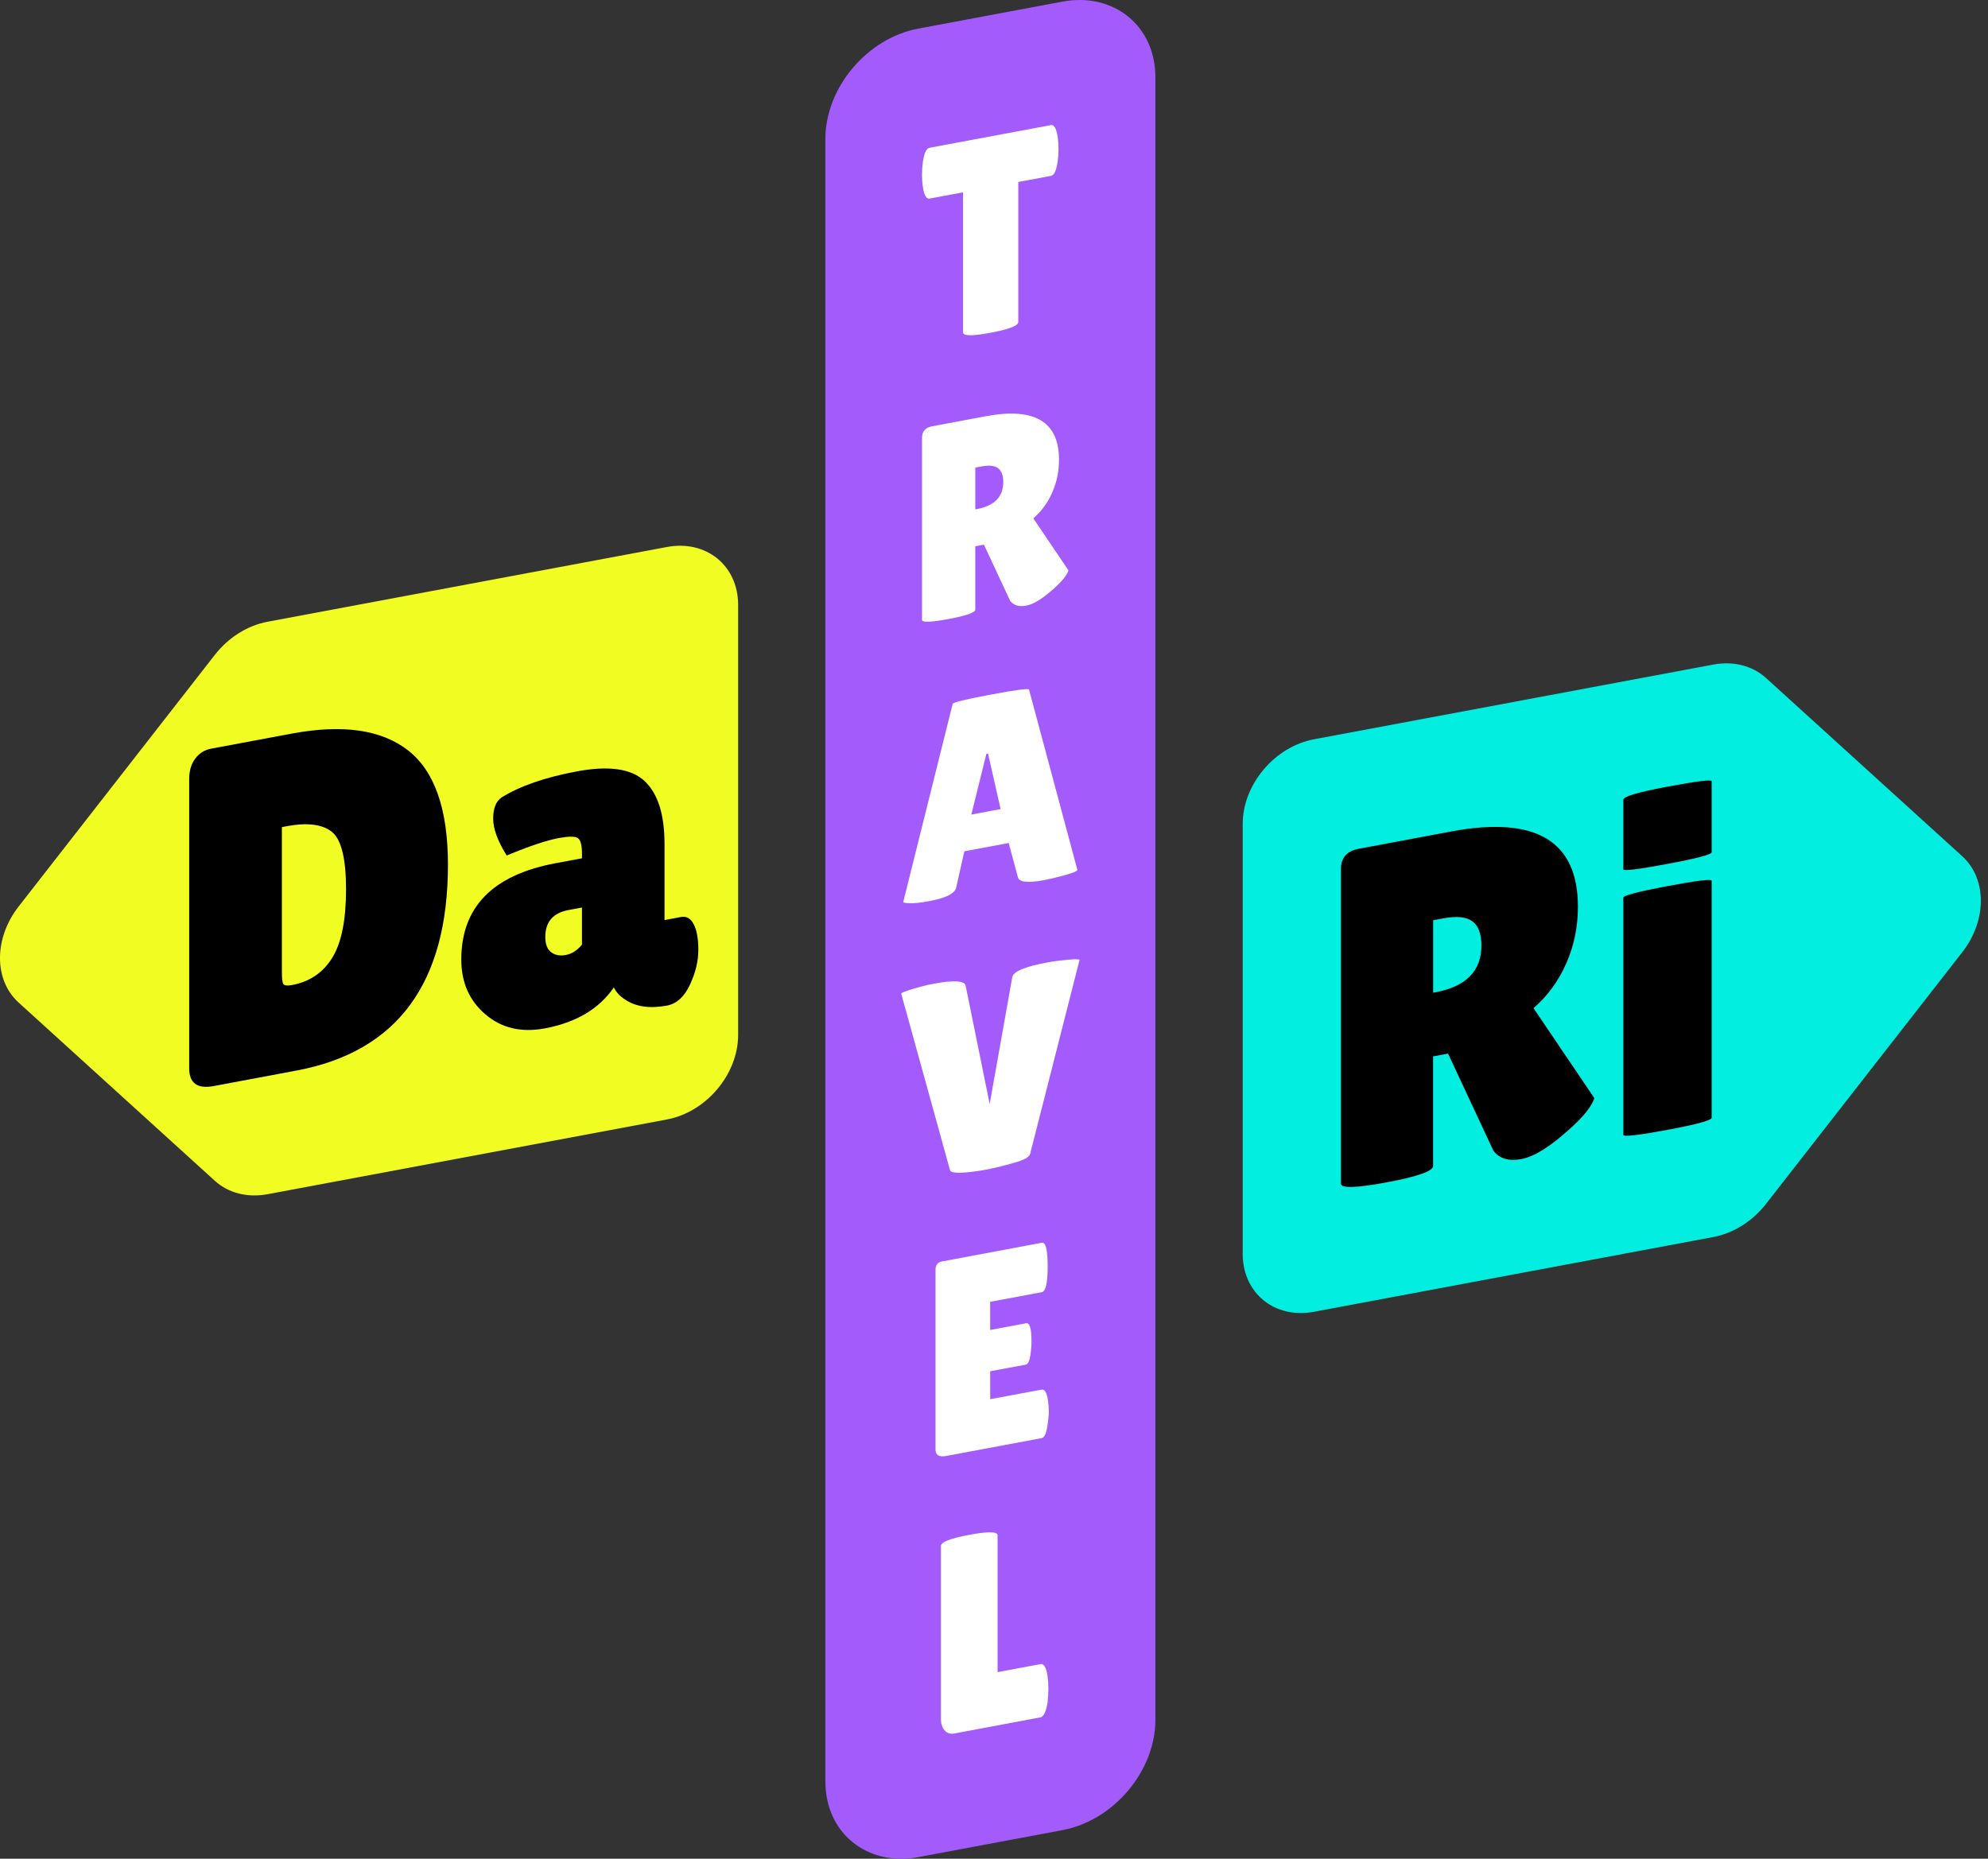
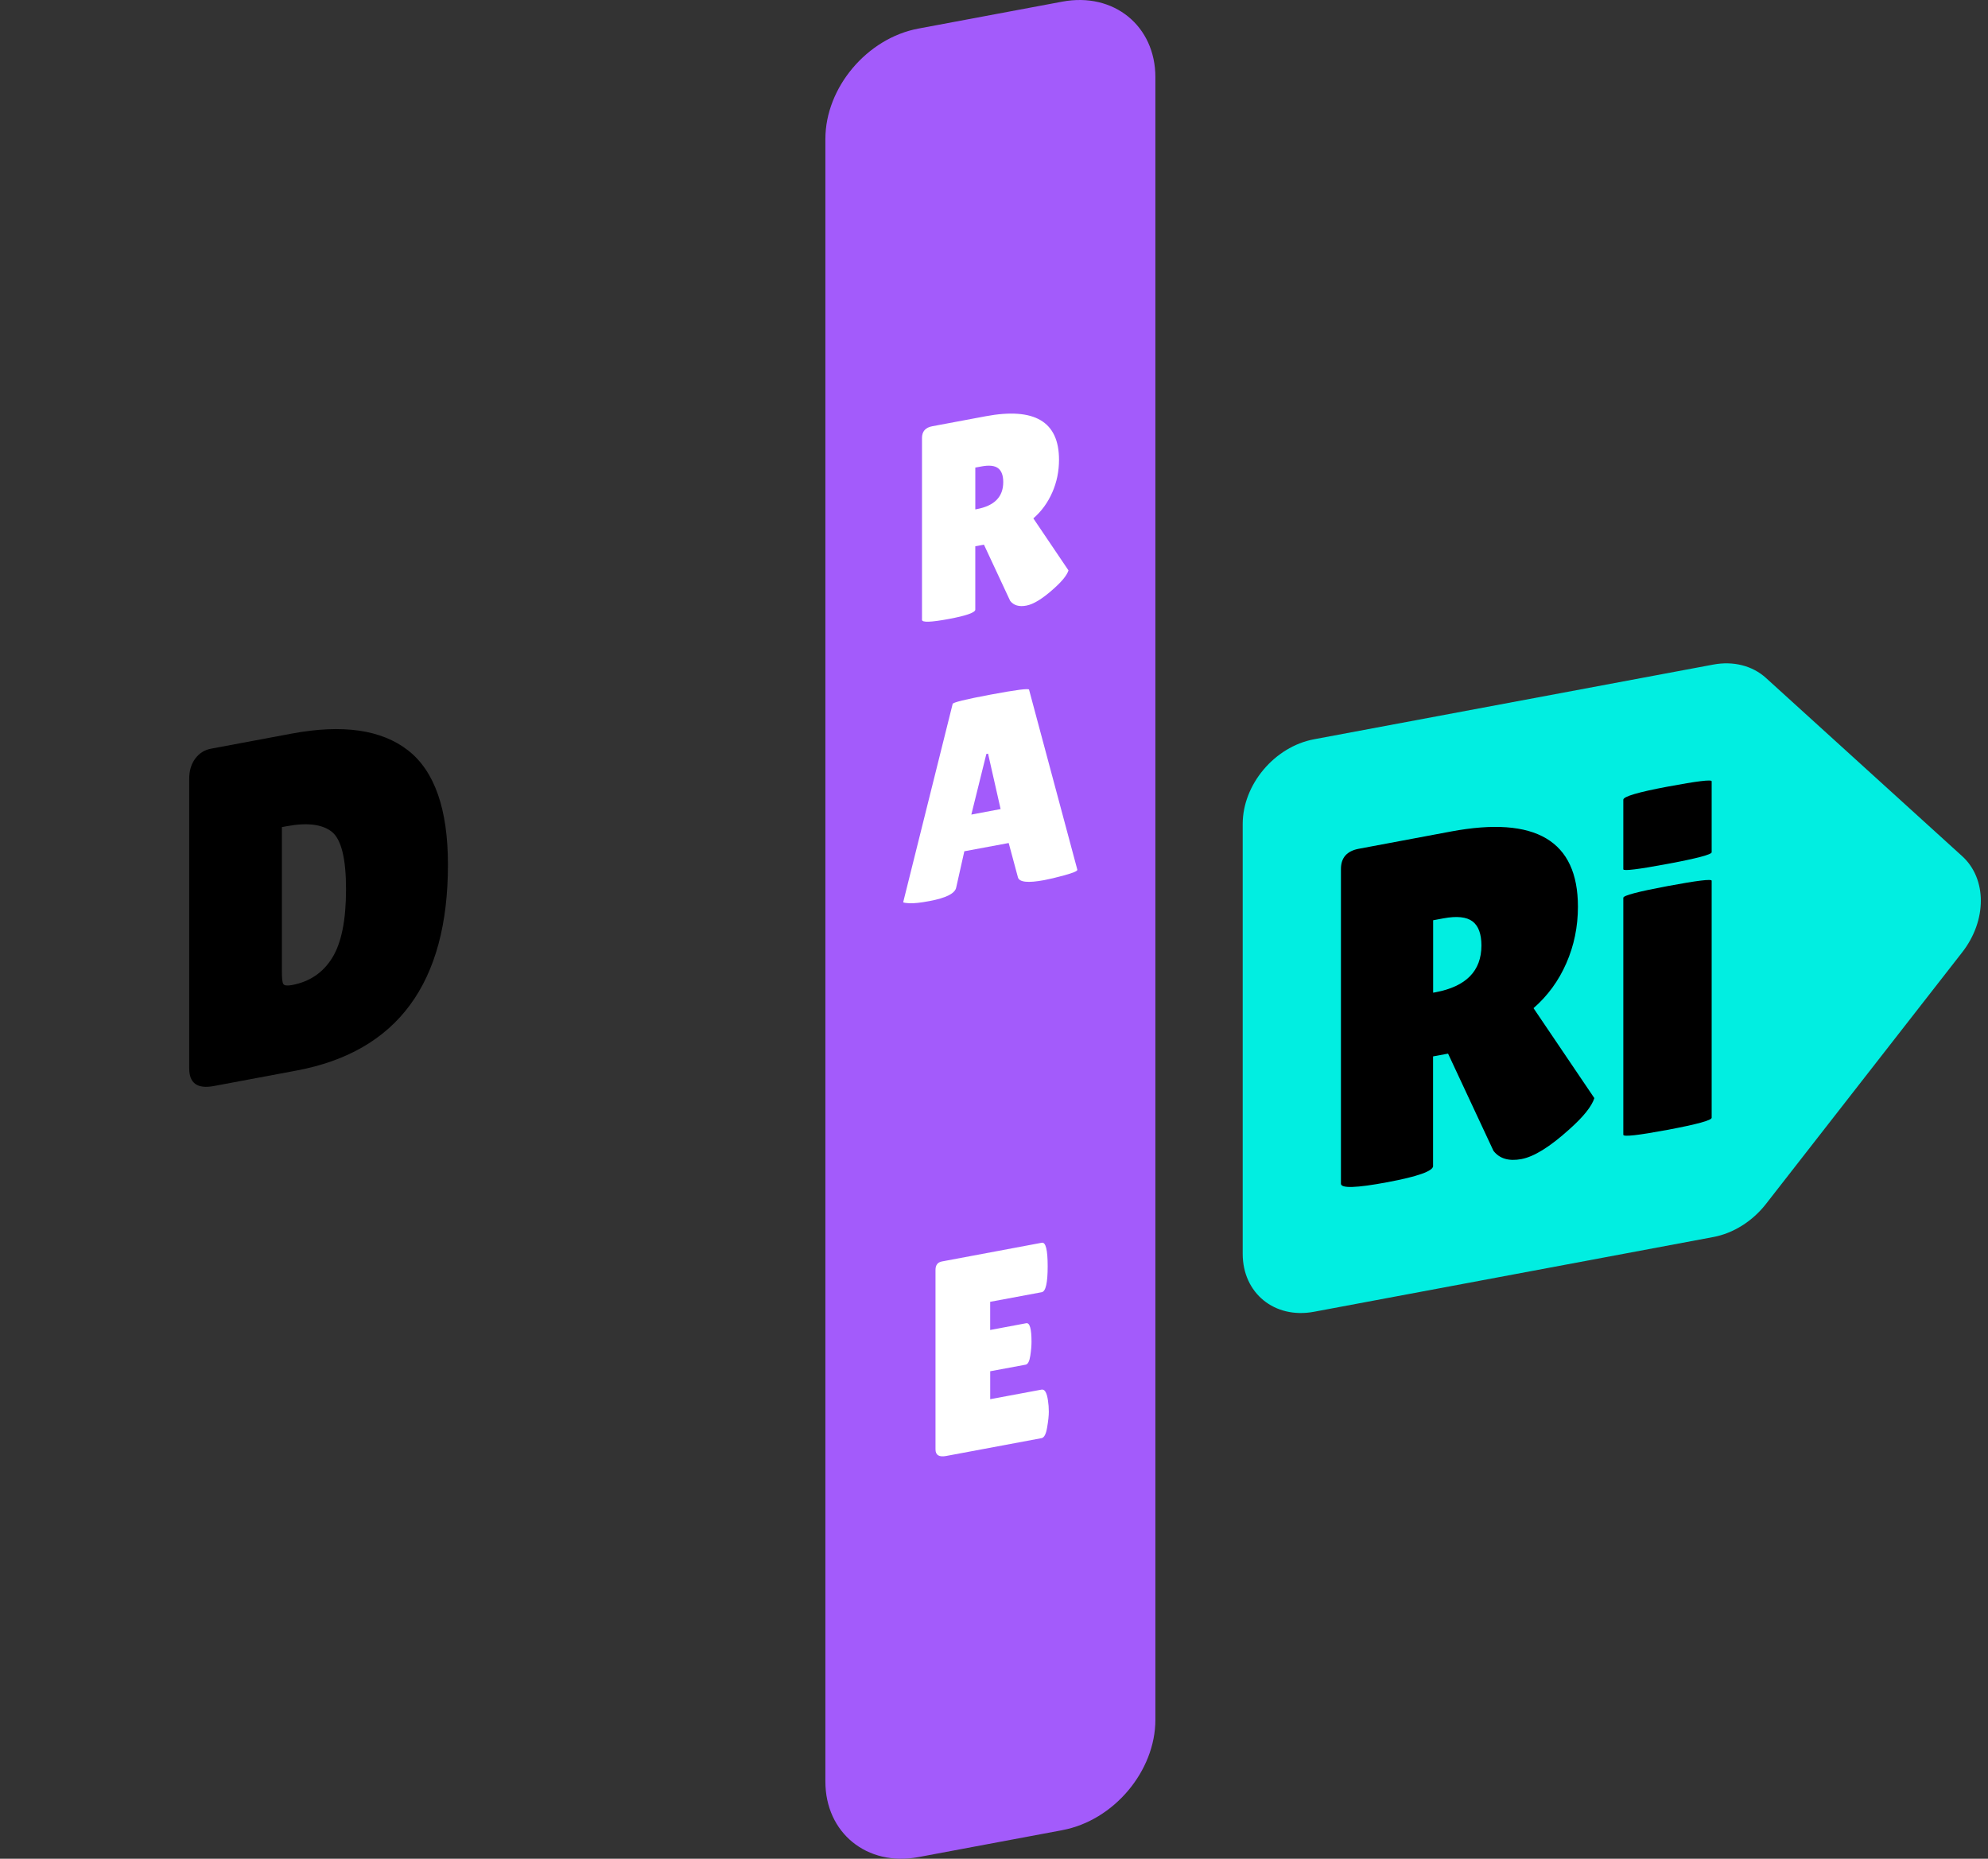
<svg xmlns="http://www.w3.org/2000/svg" width="77" height="72" viewBox="0 0 77 72" fill="none">
  <rect x="0" y="0" width="77" height="72" fill="#333333" stroke="none" />
  <g clip-path="url(#clip0_314_6533)">
    <path d="M41.149 70.893L35.571 71.937C33.581 72.309 31.969 70.999 31.969 69.009V5.384C31.969 3.394 33.581 1.479 35.571 1.107L41.149 0.063C43.138 -0.309 44.751 1.002 44.751 2.991V66.616C44.751 68.605 43.138 70.52 41.149 70.892V70.893Z" fill="#A35BFB" />
-     <path d="M39.441 12.472C39.441 12.618 39.085 12.756 38.372 12.889C37.658 13.024 37.301 13.018 37.301 12.874V7.45L36.005 7.692C35.882 7.716 35.795 7.566 35.745 7.243C35.722 7.089 35.711 6.93 35.711 6.763C35.711 6.597 35.722 6.434 35.745 6.27C35.795 5.931 35.881 5.749 36.005 5.724L40.705 4.846C40.828 4.824 40.914 4.974 40.965 5.294C40.988 5.45 40.999 5.609 40.999 5.775C40.999 5.941 40.988 6.105 40.965 6.267C40.914 6.609 40.829 6.791 40.705 6.813L39.441 7.049V12.473V12.472Z" fill="white" />
    <path d="M37.776 23.613C37.776 23.727 37.433 23.849 36.749 23.977C36.058 24.106 35.711 24.117 35.711 24.011V16.964C35.711 16.712 35.845 16.559 36.111 16.511L38.176 16.124C40.071 15.77 41.018 16.331 41.018 17.808C41.018 18.254 40.932 18.678 40.758 19.072C40.585 19.469 40.34 19.805 40.024 20.08L41.385 22.095C41.327 22.279 41.14 22.512 40.822 22.796C40.391 23.186 40.033 23.407 39.752 23.459C39.472 23.513 39.262 23.45 39.126 23.275L38.11 21.097L37.775 21.16V23.614L37.776 23.613ZM37.776 18.112V19.733L37.83 19.722C38.515 19.594 38.858 19.247 38.858 18.675C38.858 18.416 38.791 18.238 38.658 18.136C38.524 18.035 38.307 18.012 38.005 18.07L37.777 18.112H37.776Z" fill="white" />
    <path d="M40.442 34.093C39.815 34.21 39.476 34.174 39.426 33.982L39.069 32.655L37.351 32.975L37.037 34.375C36.994 34.606 36.649 34.783 36 34.904C35.654 34.969 35.399 34.996 35.233 34.988C35.067 34.979 34.984 34.966 34.984 34.944L36.898 27.269C36.898 27.211 37.391 27.089 38.378 26.905C39.365 26.72 39.858 26.658 39.858 26.716L41.729 33.693C41.729 33.744 41.562 33.812 41.232 33.904C40.902 33.994 40.638 34.057 40.443 34.093H40.442ZM37.622 31.554L38.756 31.34L38.27 29.194L38.204 29.206L37.622 31.554Z" fill="white" />
-     <path d="M34.906 38.492C34.906 38.457 35.063 38.392 35.377 38.301C35.69 38.209 35.947 38.146 36.15 38.108C36.95 37.958 37.367 37.986 37.403 38.187L38.333 42.767L39.208 37.848C39.252 37.632 39.698 37.443 40.549 37.285C40.757 37.244 41.021 37.21 41.338 37.178C41.655 37.149 41.813 37.152 41.813 37.187L39.899 44.7C39.871 44.821 39.658 44.938 39.262 45.047C38.649 45.227 38.093 45.342 37.592 45.398C37.092 45.451 36.827 45.432 36.798 45.333L34.906 38.491V38.492Z" fill="white" />
    <path d="M39.748 51.257C39.885 51.23 39.953 51.472 39.953 51.977C39.953 52.127 39.938 52.309 39.905 52.52C39.873 52.733 39.813 52.845 39.727 52.862L38.353 53.117V54.199L40.343 53.828C40.465 53.806 40.548 53.947 40.591 54.255C40.612 54.39 40.623 54.534 40.623 54.687C40.623 54.841 40.601 55.046 40.557 55.298C40.515 55.552 40.443 55.689 40.342 55.708L36.646 56.399C36.372 56.45 36.234 56.365 36.234 56.142V49.193C36.234 49.006 36.317 48.895 36.483 48.864L40.352 48.139C40.504 48.11 40.579 48.415 40.579 49.053C40.579 49.69 40.504 50.023 40.352 50.054L38.352 50.427V51.518L39.746 51.257H39.748Z" fill="white" />
-     <path d="M36.445 66.608V59.885C36.445 59.734 36.811 59.589 37.542 59.453C38.274 59.316 38.639 59.324 38.639 59.474V64.771L40.304 64.46C40.433 64.435 40.523 64.588 40.574 64.916C40.596 65.079 40.606 65.246 40.606 65.419C40.606 65.591 40.596 65.77 40.574 65.954C40.515 66.311 40.423 66.5 40.294 66.525L36.965 67.148C36.805 67.177 36.679 67.138 36.586 67.025C36.492 66.913 36.445 66.773 36.445 66.608Z" fill="white" />
-     <path d="M8.323 25.365L0.722 35.114C-0.241 36.348 -0.241 37.963 0.722 38.836L8.323 45.741C8.846 46.215 9.586 46.404 10.363 46.259L25.83 43.364C27.355 43.079 28.59 41.612 28.59 40.087V23.433C28.59 21.908 27.354 20.904 25.83 21.189L10.363 24.084C9.587 24.229 8.847 24.694 8.323 25.365Z" fill="#F1FD22" />
    <path d="M66.36 25.743L50.893 28.637C49.368 28.923 48.133 30.39 48.133 31.915V48.569C48.133 50.094 49.369 51.098 50.893 50.813L66.36 47.918C67.136 47.773 67.876 47.308 68.4 46.637L76.001 36.888C76.963 35.654 76.963 34.04 76.001 33.166L68.4 26.261C67.877 25.787 67.137 25.598 66.36 25.743Z" fill="#01EEE1" />
    <path d="M55.509 45.163C55.509 45.362 54.917 45.573 53.733 45.795C52.535 46.019 51.938 46.038 51.938 45.852V33.662C51.938 33.225 52.168 32.964 52.63 32.878L56.2 32.209C59.479 31.596 61.117 32.566 61.117 35.122C61.117 35.896 60.968 36.624 60.669 37.308C60.37 37.994 59.945 38.575 59.397 39.052L61.753 42.537C61.653 42.855 61.329 43.26 60.781 43.748C60.033 44.424 59.415 44.807 58.929 44.898C58.442 44.989 58.081 44.883 57.845 44.578L56.087 40.813L55.506 40.921V45.164L55.509 45.163ZM55.509 35.647V38.453L55.604 38.436C56.787 38.213 57.379 37.609 57.379 36.626C57.379 36.176 57.264 35.864 57.033 35.69C56.803 35.517 56.426 35.476 55.903 35.574L55.509 35.647Z" fill="black" />
    <path d="M66.297 33.013C66.297 33.1 65.728 33.251 64.586 33.464C63.445 33.678 62.875 33.746 62.875 33.673V30.978C62.875 30.854 63.445 30.686 64.586 30.472C65.727 30.259 66.297 30.188 66.297 30.264V33.012V33.013ZM66.297 43.297C66.297 43.396 65.728 43.552 64.586 43.766C63.445 43.979 62.875 44.042 62.875 43.957V34.776C62.875 34.688 63.445 34.538 64.586 34.324C65.727 34.111 66.297 34.041 66.297 34.116V43.297Z" fill="black" />
    <path d="M7.328 41.389V30.17C7.328 29.859 7.405 29.598 7.561 29.387C7.717 29.177 7.92 29.05 8.169 29.002L11.291 28.418C13.274 28.046 14.778 28.265 15.807 29.068C16.835 29.873 17.35 31.348 17.35 33.492C17.35 38.079 15.393 40.739 11.479 41.47L8.282 42.069C7.645 42.188 7.329 41.96 7.329 41.388L7.328 41.389ZM10.918 32.04V37.631C10.918 37.893 10.935 38.055 10.973 38.116C11.011 38.177 11.123 38.191 11.309 38.157C11.995 38.028 12.515 37.676 12.871 37.097C13.226 36.52 13.403 35.637 13.403 34.447C13.403 33.256 13.219 32.514 12.852 32.22C12.484 31.929 11.901 31.856 11.104 32.004L10.918 32.039V32.04Z" fill="black" />
-     <path d="M19.625 33.139C19.276 32.579 19.102 32.105 19.102 31.713C19.102 31.32 19.207 31.048 19.419 30.895C20.129 30.451 21.104 30.112 22.346 29.88C23.585 29.649 24.462 29.775 24.972 30.26C25.483 30.743 25.738 31.552 25.738 32.686V35.64L26.374 35.521C26.587 35.48 26.751 35.575 26.869 35.803C26.988 36.031 27.048 36.361 27.048 36.799C27.048 37.237 26.938 37.685 26.72 38.15C26.502 38.614 26.206 38.882 25.832 38.953C25.159 39.077 24.616 38.998 24.205 38.713C24.019 38.599 23.875 38.445 23.775 38.25C23.202 39.082 22.311 39.61 21.101 39.836C20.191 40.006 19.425 39.826 18.802 39.293C18.178 38.762 17.867 38.054 17.867 37.17C17.867 35.138 19.083 33.893 21.512 33.439L22.541 33.247V33.062C22.541 32.736 22.487 32.538 22.381 32.465C22.276 32.392 22.03 32.392 21.643 32.463C21.168 32.552 20.495 32.778 19.623 33.14L19.625 33.139ZM21.121 36.299C21.121 36.573 21.196 36.768 21.345 36.883C21.495 36.999 21.684 37.036 21.915 36.992C22.145 36.951 22.355 36.815 22.541 36.593V35.154L22.016 35.252C21.419 35.364 21.12 35.712 21.12 36.299H21.121Z" fill="black" />
  </g>
  <defs>
    <clipPath id="clip0_314_6533">
      <rect width="76.724" height="72" fill="white" />
    </clipPath>
  </defs>
</svg>